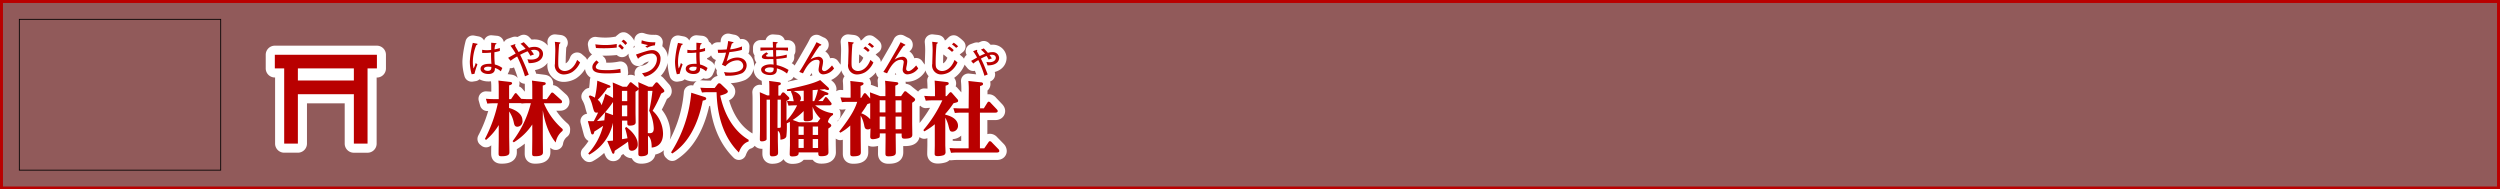
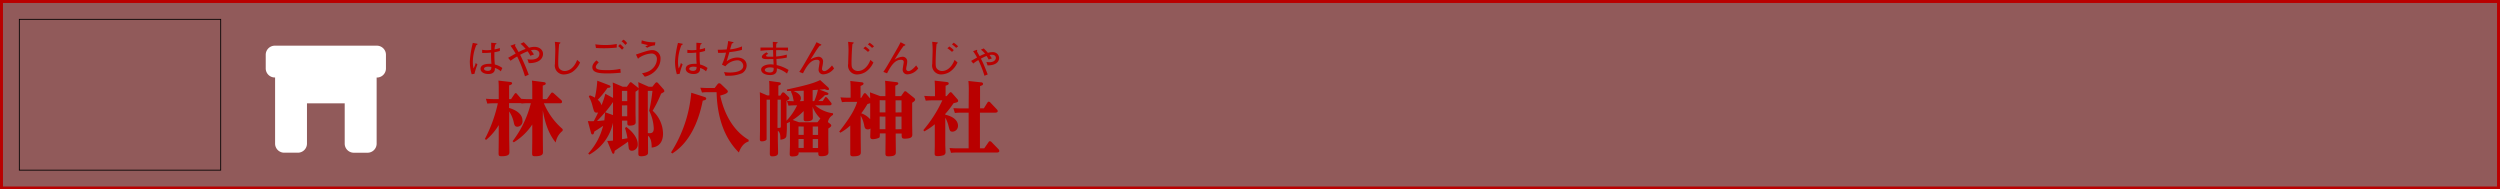
<svg xmlns="http://www.w3.org/2000/svg" viewBox="0 0 840.72 63.72">
  <rect x="0" y="0" width="840.72" height="63.72" fill="#808080" stroke="none" />
  <title>rc4016519941609-00007_thmliアセット 1</title>
  <g id="2ecb025b-c321-4ef2-81ee-c00e990c2480" data-name="レイヤー 2">
    <g id="30330d2c-ab03-421e-903a-2c91dc6485ac" data-name="レイヤー 1">
      <path d="M.5.5V63.22H840.22V.5Z" style="fill:none;stroke:#b90000" />
      <path d="M.5.5V63.22H840.22V.5Z" style="fill:#b90000;opacity:0.3" />
-       <path d="M189.2,44a6.18,6.18,0,0,0-2.32,3.93c-2.88-3.5-3.85-8-4.34-10.85v8.59c0,.86.05,4.66.05,5.44,0,.59,0,1.43-2.64,1.43-1,0-1-.32-1-1.13,0-.24.05-3.82.05-4.55v-5a19.85,19.85,0,0,1-6.22,6l-.4-.38a34.77,34.77,0,0,0,6.14-12.77h-1.05a16,16,0,0,0-2.1.11l0-.13a1.09,1.09,0,0,1-.3,0h-3.88v1.62c.35.08,4.5,1.21,4.5,4.17A1.81,1.81,0,0,1,174,42.62c-.92,0-1.05-.7-1.21-1.4a10.58,10.58,0,0,0-1.56-3.74v8.19c0,.86.08,4.66.08,5.44,0,.59,0,1.43-2.64,1.43-1,0-1-.32-1-1.13s.05-3.91.05-4.55V42.05a19.38,19.38,0,0,1-4.26,5l-.4-.32a47.12,47.12,0,0,0,4.36-12H166a20.3,20.3,0,0,0-2.13.11l-.46-1.62c.83.05,1.64.11,2.72.11h1.59v-3c0-1.7,0-2-.11-3.23l3.77.43c.43.05.83.11.83.48,0,.16,0,.43-1,.7v4.63h.65l1.1-1.62c.16-.24.27-.4.48-.4s.27.11.48.35l1.35,1.56c.7.05,1.4.11,2.4.11H179v-3c0-1.67,0-2.13-.11-3.23l3.8.49c.43.05.83.11.83.48s-.27.49-1,.7v4.55h1.37l1.35-1.89c.19-.27.32-.32.48-.32a1,1,0,0,1,.54.3l2.45,2.21a.84.84,0,0,1,.3.59c0,.51-.48.51-.67.51H182.9a23.41,23.41,0,0,0,6.33,8.7ZM168.93,22.86a7.13,7.13,0,0,0-2.52-1.17c-.11-1-.15-2.17-.15-3,0-.55,0-.9,0-1.12a14.39,14.39,0,0,0,1.83-.43v-1a8.73,8.73,0,0,1-1.78.46,7.24,7.24,0,0,1,.26-1.63c.08,0,.38-.17.38-.32s0-.12-.13-.13l-1.64-.16c0,.34,0,2,0,2.42a13.77,13.77,0,0,1-1.44.11,10.39,10.39,0,0,1-1.6-.15v1.06a9,9,0,0,0,1,0,18,18,0,0,0,2-.12,35.29,35.29,0,0,0,.12,3.78,3.2,3.2,0,0,0-.48,0c-.7,0-3.18,0-3.18,1.71,0,1,1.1,1.72,2.65,1.72s2.17-.79,2.17-1.66a2.66,2.66,0,0,0,0-.38,5,5,0,0,1,2,1.14Zm-3.7-.38c0,.51.07,1.35-1.22,1.35-.59,0-1.24-.24-1.24-.74,0-.3.43-.67,1.41-.67.16,0,1,.07,1,.07ZM159,14.42a32.54,32.54,0,0,0-1,6.18,15.21,15.21,0,0,0,.62,4.37l.94-.15a21.81,21.81,0,0,1,1-3.15l-.59-.48a7,7,0,0,1-.73,1.84,10,10,0,0,1-.23-2.21,15.33,15.33,0,0,1,1.14-5.61s.44-.19.44-.36a.13.13,0,0,0-.12-.15Zm18.81,10.7a68.22,68.22,0,0,0-2.89-6.69,22.46,22.46,0,0,1,2.5-1.18,8.26,8.26,0,0,1,.92,1.51l1.22-.44c-.19-.3-.38-.61-1-1.44a4.86,4.86,0,0,1,1.1-.13c1.16,0,1.74.61,1.74,1.28,0,1.71-1.64,2-2.85,2a6.07,6.07,0,0,1-1.17-.11l.43,1.32c3.93,0,4.8-1.9,4.8-3.12,0-1.41-1.28-2.36-2.84-2.36a6,6,0,0,0-1.86.3c-.17-.2-.9-1-1.78-1.88l-1.09.54a11.87,11.87,0,0,1,1.72,1.72,19.41,19.41,0,0,0-2.37,1.06l-1.2-2.09s.13-.46.13-.48,0-.15-.19-.08l-1.47.52A27.33,27.33,0,0,1,173.41,18c-.36.2-2.13,1.24-2.54,1.44l.83,1A16.2,16.2,0,0,1,173.92,19a40.46,40.46,0,0,1,2.62,6.66Zm8.78-11.06a27.75,27.75,0,0,1,.15,3c0,.63-.12,3.7-.12,4.4a3,3,0,0,0,3.11,3.58,5.91,5.91,0,0,0,2.65-.78A7.41,7.41,0,0,0,195.08,21l-1-.86c-1,2.71-2.75,3.74-4.21,3.74a2.33,2.33,0,0,1-1.72-.78c-.35-.44-.42-.82-.42-2.15s.13-4.84.32-6.18c.08,0,.4-.22.4-.36s0-.13-.39-.19Zm11.23,37.55a21.61,21.61,0,0,0,5-9.29c-1,.67-1.7,1.19-2.94,1.89-.13.57-.22,1-.62,1s-.43-.3-.57-.75l-1-3.72c.65,0,1.27.05,2,0,1-1.91,1.08-2.13,1.45-2.91a1.85,1.85,0,0,1-.43.05c-.86,0-.94-.24-1.54-2.56A11.32,11.32,0,0,0,198,32.46l.35-.4a8.49,8.49,0,0,1,1.7.78,34.47,34.47,0,0,0,.81-5.71l3.74,1.43c.65.24.7.38.7.54,0,.32-.24.4-1,.46a32,32,0,0,1-3.29,4,3.4,3.4,0,0,1,1.27,1.83,28.47,28.47,0,0,0,1.29-3.85l2.59,1.4V31.47c0-1.62,0-2.45-.11-3.74l3.34,1.43h1.43l.92-1.27a.48.48,0,0,1,.35-.24c.13,0,.22.05.4.19l1.8,1.43c.32.27.38.32.46.48,0-.73-.05-1.45-.11-2.13l3.5,1.54h1.24l.89-1.1c.24-.3.38-.38.54-.38s.35.08.57.35l1.64,1.86a1.13,1.13,0,0,1,.38.73c0,.27,0,.3-1.08.86a40.78,40.78,0,0,1-2.85,5.76,10.61,10.61,0,0,1,3.5,7.68c0,2.64-1.19,4.47-3.82,4.71,0-1.72-.24-3.18-1.24-4v1.13c0,.75.05,4.55,0,4.79-.13,1-2.1,1-2.24,1-.86,0-1-.27-1-.92s.05-4.09.05-4.77V30c-.16.38-.86.75-1,.83V38c0,.46.05,2.56.05,3s0,1.24-2,1.24c-.81,0-.81-.32-.81-1.18v-.51h-1.78v6.25l1.83-.3a22.09,22.09,0,0,0-.83-3.45l.43-.35c.7.49,3.85,2.94,3.85,5.79a2.05,2.05,0,0,1-1.94,2.21,1,1,0,0,1-1.05-.73c-.08-.38-.24-2-.27-2.34-.73.57-1.1.81-4.47,3.07-.11.67-.13,1-.48,1-.16,0-.27,0-.54-.67l-1.51-3.64a18.75,18.75,0,0,0,1.94-.11v-6A15.94,15.94,0,0,1,198.17,52Zm3-10.91c.43,0,.62-.05,2.4-.22.08-.57.16-1.35.27-2.72C202.21,39.2,201.64,39.82,200.75,40.71Zm5.33-2V34.3a34.94,34.94,0,0,1-2.64,3.45Zm3-8.13V34h1.78V30.55Zm0,4.87v3.66h1.78V35.43Zm8.7,9.32c1.24.11,2,0,2-1.62a14.71,14.71,0,0,0-1.54-5.9,57.59,57.59,0,0,0,1.1-6.68h-1.56Zm-8.06-28.67a5.87,5.87,0,0,0-1.29-1.25l-.63.66a13.47,13.47,0,0,1,1.31,1.22Zm-2.38-1.31a19.44,19.44,0,0,1-3.88.36,23.07,23.07,0,0,1-3.34-.24l.23,1.25c.47,0,.94.07,2.26.07a39,39,0,0,0,4.72-.22Zm1.2,8.38a21.2,21.2,0,0,1-4.82.42c-2.25,0-3.43-.24-3.43-1.08,0-.59.83-1.37,1-1.51l-.79-.69c-.92.85-1.37,1.48-1.37,2.29,0,1.79,2,2.1,5.11,2.1,1.41,0,2.11-.05,4.43-.23Zm2.29-8.64a4,4,0,0,0-1.22-1.18l-.67.54a6.83,6.83,0,0,1,1.28,1.24Zm9.49-.31a3.72,3.72,0,0,1-.57,0,11.14,11.14,0,0,1-4-.66l-.15,1.06a22.21,22.21,0,0,0,2.26.55l-.93.47.66.42a6.1,6.1,0,0,1,2.58-.79ZM216.83,25.8c3.15-.73,5.29-3.38,5.29-5.95a2.76,2.76,0,0,0-2.76-3c-1.12,0-2.33.42-5.49,1.49l.48,1c.11.24.16.38.26.38s.13-.09.19-.22a2.19,2.19,0,0,0,.23-.15A8.5,8.5,0,0,1,219,18a1.76,1.76,0,0,1,1.9,1.94c0,1.61-1.28,4.2-5,4.68Zm19.83,6.72c.46.13.83.27.83.65s-.43.54-1.16.67c-.62,2.94-2.64,13-10.26,17.78l-.4-.38a44.08,44.08,0,0,0,6.79-20.06Zm4.58-4.12c.27-.32.4-.4.62-.4a1,1,0,0,1,.67.35L244.25,30c.48.46.51.62.51.78,0,.62-1.32,1-2.56,1.37.54,2.34,2.45,10.67,9.56,14.87v.54c-.73.27-2.24.81-3.29,3.72-2.13-2.15-7.19-7.76-7.49-20.28h-2.91a17,17,0,0,0-2,.11l-.57-1.62c.83.05,1.67.11,2.72.11h2.1Zm-3.3-5.54a7.13,7.13,0,0,0-2.52-1.17c-.11-1-.15-2.17-.15-3,0-.55,0-.9,0-1.12a14.39,14.39,0,0,0,1.83-.43v-1a8.73,8.73,0,0,1-1.78.46,7.24,7.24,0,0,1,.26-1.63c.08,0,.38-.17.38-.32s0-.12-.13-.13l-1.64-.16c0,.34,0,2,0,2.42a13.77,13.77,0,0,1-1.44.11,10.39,10.39,0,0,1-1.6-.15v1.06a9,9,0,0,0,1,0,18,18,0,0,0,2-.12,35.29,35.29,0,0,0,.12,3.78,3.2,3.2,0,0,0-.48,0c-.7,0-3.18,0-3.18,1.71,0,1,1.1,1.72,2.65,1.72s2.17-.79,2.17-1.66a2.66,2.66,0,0,0,0-.38,5,5,0,0,1,2,1.14Zm-3.7-.38c0,.51.07,1.35-1.22,1.35-.59,0-1.24-.24-1.24-.74,0-.3.43-.67,1.41-.67.16,0,1,.07,1,.07ZM228,14.42a32.54,32.54,0,0,0-1,6.18,15.21,15.21,0,0,0,.62,4.37l.94-.15a21.81,21.81,0,0,1,1-3.15l-.59-.48a7,7,0,0,1-.73,1.84,10,10,0,0,1-.23-2.21,15.33,15.33,0,0,1,1.14-5.61s.44-.19.44-.36a.13.13,0,0,0-.12-.15Zm16.87-.63a22.12,22.12,0,0,1-.5,2.85.29.29,0,0,0-.15,0c-.07,0-1.52.08-1.76.08-.05,0-.44,0-1.09,0l.12,1.06a22.11,22.11,0,0,0,2.66-.09,19.4,19.4,0,0,1-1.37,4.05l1.16.55a5.43,5.43,0,0,1,3.9-2,1.93,1.93,0,0,1,2.11,1.83c0,2.18-3.71,2.27-4.52,2.27a11,11,0,0,1-1.94-.17l.46,1.25a9.59,9.59,0,0,0,1,0,11.39,11.39,0,0,0,4.6-.85A3.12,3.12,0,0,0,251.09,22c0-1.8-1.56-2.65-3.07-2.65a5.9,5.9,0,0,0-3.65,1.28c.05-.19.93-3.1.93-3.11a23.29,23.29,0,0,0,4.19-.74l.05-1.17a15,15,0,0,1-4,1c0-.12.42-1.52.59-2,.12,0,.52-.15.52-.32s0-.13-.28-.17Zm22.42,21.64a18,18,0,0,0-2.13.11l-.51-1.59c.48,0,1.32.08,2.29.08-.08-.24-.32-1.54-.4-1.8a8.69,8.69,0,0,0-.59-1.46l.22-.16h-1.48l-.08-.51c5.17-1.13,8.73-1.94,11.2-3.18l2.64,2.42a1,1,0,0,1,.35.59c0,.22-.19.35-.43.35a2.41,2.41,0,0,1-1-.3c-.94.11-1.16.11-1.75.16l2.4.92c.4.16.57.27.57.46,0,.43-.46.43-1.16.46a24.84,24.84,0,0,1-2.26,2h1.51l.65-1c.16-.27.27-.35.4-.35s.35.19.48.3l1.1,1.37c.27.32.35.46.35.62,0,.51-.59.51-.86.51h-4.66a11.37,11.37,0,0,0,6,2.67l0,.54a3.36,3.36,0,0,0-1.72,2.42l.75.59a.8.8,0,0,1,.38.59c0,.38-.78.83-1,1v4.5c0,.54.05,3.31.05,3.47,0,.89-.67,1.32-2.42,1.32-1,0-1-.35-1-1.29h-6.6c0,.67,0,1.37-2.18,1.37-.78,0-.83-.43-.83-.81s.08-2.72.08-2.94V43.21c0-.35,0-1.91-.05-2.24-.32.19-.57.3-1,.51a30.39,30.39,0,0,1-.16,4.36c-.27,1-1.64,1.1-2,1.13,0-1.86-.16-2.45-.86-3v3.12c0,.67.08,3.53.08,4.12s0,1.37-2,1.37c-.48,0-.78-.22-.78-.89s.05-3.1.05-3.61V33.51h-1.13V46.79c0,.4-.73.75-1.62.75-.59,0-.65-.35-.65-.75s.05-2.56.05-3V34c0-1,0-1.8-.08-3l2.5,1.08h.73V30.28c0-1.64,0-2.13-.08-3.07l3.18.43c.35.05.75.11.75.49s-.19.38-.83.65v3.37h.67l.48-.78a.55.55,0,0,1,.46-.3.73.73,0,0,1,.48.19L265,32.41c.32.27.43.43.43.7s-.11.32-.94.83V40.6a19.78,19.78,0,0,0,3.56-5.17ZM261.46,43H262c.51,0,.59-.13.59-.59V33.51h-1.1Zm11.82-6.68c0,.46.08,2.67.08,3.18s0,1.29-2.24,1.29c-.43,0-.78-.11-.86-.51,0-.19,0-1.94,0-2.94a19.31,19.31,0,0,1-3.69,3l2.15.78h6.19l.86-1.13.11-.13a11.31,11.31,0,0,1-2.64-4Zm-3-2.34V30.5l-3.45.11c.75.27,2.5,1.1,2.5,2.42a1.38,1.38,0,0,1-.38,1Zm-1.75,8.54v2.83h1.75V42.56Zm0,4.23v3h1.75v-3ZM273.82,34a19.33,19.33,0,0,0,1.24-3.82c-.19,0-1.75.13-1.78.13V34Zm1.29,8.54h-1.8v2.83h1.8Zm0,4.23h-1.8v3h1.8ZM259.89,14.07c0,.51,0,.66.07,1.91h-4.23v1.1a38.11,38.11,0,0,1,4.25-.24c0,.48.05,1.87.07,2.22-.2,0-.69,0-1.1,0-.92,0-1.31,0-1.31-.35s.39-.4.73-.58l-.62-.54c-.57.34-1.55.93-1.55,1.52s.75.7,1,.74c.61.07,2.64,0,2.87,0,0,.27.07,1.59.09,1.88a5.87,5.87,0,0,0-1.06-.09c-1.45,0-3.14.61-3.14,1.74s1.28,1.86,3.07,1.86c.74,0,2.21-.19,2.21-1.75a3.85,3.85,0,0,0,0-.5,9.63,9.63,0,0,1,3.42,1.74l.52-1.21a12.46,12.46,0,0,0-4-1.63c0-.3-.08-1.75-.09-2.07a20.08,20.08,0,0,0,3.5-.46v-1A17.87,17.87,0,0,1,261,19c0-.89,0-1.84,0-2.14a28.24,28.24,0,0,1,4,.2V16h-4c0-.26.05-1.14.07-1.33.05,0,.44-.17.44-.34s0-.13-.17-.15Zm.27,8.75c.11,1.09-.3,1.55-1.32,1.55-.63,0-1.64-.26-1.64-.82s.81-.89,1.79-.89a4.32,4.32,0,0,1,1.17.16Zm14.42-8.63c-.39.79-.67,1.35-1.71,3.14l-2,3.47c-.81,1.39-1.27,2.19-2.09,3.38l1.25.48c1.7-3.42,3.11-4.56,4.67-4.56.17,0,.93,0,.93.75,0,.36-.35,2.13-.35,2.53A1.54,1.54,0,0,0,277,25a4.79,4.79,0,0,0,3.49-2l-.7-1c-.55.71-1.79,1.91-2.54,1.91a.74.74,0,0,1-.82-.73,6.05,6.05,0,0,1,.16-1,8.73,8.73,0,0,0,.2-1.49,1.53,1.53,0,0,0-1.75-1.59,5.53,5.53,0,0,0-2.49.94L274,17.75a27.39,27.39,0,0,1,1.64-2.36c.12,0,.55-.12.55-.31s0-.11-.13-.16Zm15.74,17.57c.22-.3.3-.43.51-.43s.32.08.51.3l1.29,1.51c0-1-.05-1.32-.08-2.1L296,32.33h1.75V30.39a30.49,30.49,0,0,0-.11-3.23l3.77.46c.48.05.67.16.67.46s-.27.46-1,.75v3.5h1.94l.89-1.27c.22-.3.32-.38.51-.38A.86.86,0,0,1,305,31l2.29,1.83a1,1,0,0,1,.46.7c0,.46-.94,1-1,1v7c0,.19.05,3,.05,3.64s0,1.46-2.59,1.46c-1,0-1-.38-1-1.72h-2V46c0,.3.05,4.28.05,5.06s0,1.51-2.5,1.51c-.92,0-1-.35-1-1,0-.81.05-4.31.05-5v-1.7h-1.94c0,1.16,0,1.29-.3,1.48a5.55,5.55,0,0,1-2,.46c-.81,0-.92-.43-.92-.86s.08-2.37.08-2.75a1.25,1.25,0,0,1-.89.32c-1,0-1.1-.75-1.24-1.48a11.34,11.34,0,0,0-1.16-3.18V46c0,.65.05,4.34.05,5.06s0,1.51-2.56,1.51c-.94,0-1-.35-1-1,0-.81,0-4.34,0-5V42.21a16.24,16.24,0,0,1-3.34,2.42l-.38-.38c4.69-5.92,5.55-8.46,6.06-10h-3a16.27,16.27,0,0,0-2.13.11l-.51-1.62c.75.05,1.62.11,2.72.11h.7v-2.5c0-.83,0-1.86-.11-3.12l3.8.43c.38.05.65.13.65.46s-.32.51-1,.78v4h.24Zm2.32,2.94-.94.3a27.56,27.56,0,0,1-2.07,3.1,7,7,0,0,1,3,2Zm3.18-1v4.09h1.94V33.73Zm0,5.49v4.25h1.94V39.22Zm7.35-1.4V33.73h-2v4.09Zm0,5.66V39.22h-2v4.25ZM292.46,16.87A7.13,7.13,0,0,0,291,15.65l-.66.58a12.51,12.51,0,0,1,1.56,1.24Zm1.47-1.28a9.29,9.29,0,0,0-1.49-1.22l-.59.57a9.61,9.61,0,0,1,1.41,1.17Zm-8.73-1.53a27.75,27.75,0,0,1,.15,3c0,.63-.12,3.7-.12,4.4a3,3,0,0,0,3.11,3.58,5.91,5.91,0,0,0,2.65-.78A7.41,7.41,0,0,0,293.71,21l-1-.86c-1,2.71-2.75,3.74-4.21,3.74a2.33,2.33,0,0,1-1.72-.78c-.35-.44-.42-.82-.42-2.15s.13-4.84.32-6.18c.08,0,.4-.22.4-.36s0-.13-.39-.19Zm17.66.13c-.39.79-.67,1.35-1.71,3.14l-2,3.47c-.81,1.39-1.27,2.19-2.09,3.38l1.25.48c1.7-3.42,3.11-4.56,4.67-4.56.17,0,.93,0,.93.75,0,.36-.35,2.13-.35,2.53A1.54,1.54,0,0,0,305.3,25a4.79,4.79,0,0,0,3.49-2l-.7-1c-.55.71-1.79,1.91-2.54,1.91a.74.74,0,0,1-.82-.73,6.05,6.05,0,0,1,.16-1,8.73,8.73,0,0,0,.2-1.49,1.53,1.53,0,0,0-1.75-1.59,5.53,5.53,0,0,0-2.49.94l1.41-2.25a27.39,27.39,0,0,1,1.64-2.36c.12,0,.55-.12.55-.31s0-.11-.13-.16Zm16.39,17.08c.22-.21.3-.27.43-.27s.3.08.46.27l1.75,2a.94.94,0,0,1,.32.62c0,.48-.4.54-1.56.83a28.11,28.11,0,0,1-2.77,3.58v.27c3.69.83,4.28,2.72,4.28,3.64a1.94,1.94,0,0,1-1.8,2.07c-.89,0-1-.35-1.37-1.86a10.87,10.87,0,0,0-1.1-2.85v9.16c0,.38.08,2,.08,2.34a1.06,1.06,0,0,1-.86,1.19,6.75,6.75,0,0,1-1.67.24c-.94,0-1.13-.24-1.13-.83,0-.43.05-2.34.05-2.75V41.78a20.61,20.61,0,0,1-3.53,2.4l-.32-.43a43.16,43.16,0,0,0,6.38-10h-3.39a18.77,18.77,0,0,0-2.18.11l-.51-1.62c.83.05,1.64.11,2.72.11h.89V30.5c0-1.21-.05-2.5-.11-3.39l4,.46c.38.05.73.13.73.48s-.13.46-1.05.78v3.5h.35Zm6.54-.78a28.25,28.25,0,0,0-.13-3.26l4.25.46c.35,0,.67.16.67.51s-.13.46-1,.75v7.49h1.27L332,34.59c.24-.38.38-.4.51-.4a.81.81,0,0,1,.59.35l2.07,2.18c.32.35.35.51.35.62,0,.43-.43.54-.81.54h-5.17v12H331l1.43-2.07c.11-.16.22-.32.46-.32a.82.82,0,0,1,.59.32l2.26,2.32a1,1,0,0,1,.32.65c0,.22-.13.51-.81.51H322a18.6,18.6,0,0,0-2.18.11l-.51-1.62c.78.05,1.62.11,2.69.11h3.74v-12h-2.45a17.62,17.62,0,0,0-2.18.11l-.51-1.62c.75,0,1.62.08,2.69.08h2.45Zm-5.05-13.63a7.13,7.13,0,0,0-1.49-1.22l-.66.58a12.51,12.51,0,0,1,1.56,1.24Zm1.47-1.28a9.29,9.29,0,0,0-1.49-1.22l-.59.57a9.61,9.61,0,0,1,1.41,1.17Zm-8.73-1.53a27.75,27.75,0,0,1,.15,3c0,.63-.12,3.7-.12,4.4a3,3,0,0,0,3.11,3.58,5.91,5.91,0,0,0,2.65-.78A7.41,7.41,0,0,0,322,21l-1-.86c-1,2.71-2.75,3.74-4.21,3.74a2.33,2.33,0,0,1-1.72-.78c-.35-.44-.42-.82-.42-2.15s.13-4.84.32-6.18c.08,0,.4-.22.4-.36s0-.13-.39-.19Zm16.39,2.65a10,10,0,0,1,1.39,1.35c-.5.2-.93.38-1.82.82-.3-.52-.61-1-.9-1.59a2.77,2.77,0,0,0,.09-.43c0-.07-.09-.11-.22-.07l-1.17.43a19,19,0,0,1,1.33,2.13l-2,1.14.73.89A13.5,13.5,0,0,1,329,20.2a34.11,34.11,0,0,1,2.06,5.28l1.09-.44c-.19-.54-.59-1.51-.89-2.26a28.81,28.81,0,0,0-1.4-3.06,15.7,15.7,0,0,1,1.91-.9,9.51,9.51,0,0,1,.7,1.21l1.08-.39a13.74,13.74,0,0,0-.78-1.14,3.49,3.49,0,0,1,.77-.09c1.17,0,1.36.71,1.36,1.06s-.3,1.45-2.19,1.45a6.24,6.24,0,0,1-1-.09l.39,1.16c3.67,0,3.9-2,3.9-2.54a2.09,2.09,0,0,0-2.31-1.91,5.13,5.13,0,0,0-1.47.23c-.32-.39-.79-.9-1.39-1.49Z" style="fill:none;stroke:#fff;stroke-linejoin:round;stroke-width:5px" />
      <path d="M189.2,44a6.18,6.18,0,0,0-2.32,3.93c-2.88-3.5-3.85-8-4.34-10.85v8.59c0,.86.05,4.66.05,5.44,0,.59,0,1.43-2.64,1.43-1,0-1-.32-1-1.13,0-.24.05-3.82.05-4.55v-5a19.85,19.85,0,0,1-6.22,6l-.4-.38a34.77,34.77,0,0,0,6.14-12.77h-1.05a16,16,0,0,0-2.1.11l0-.13a1.09,1.09,0,0,1-.3,0h-3.88v1.62c.35.08,4.5,1.21,4.5,4.17A1.81,1.81,0,0,1,174,42.62c-.92,0-1.05-.7-1.21-1.4a10.58,10.58,0,0,0-1.56-3.74v8.19c0,.86.08,4.66.08,5.44,0,.59,0,1.43-2.64,1.43-1,0-1-.32-1-1.13s.05-3.91.05-4.55V42.05a19.38,19.38,0,0,1-4.26,5l-.4-.32a47.12,47.12,0,0,0,4.36-12H166a20.3,20.3,0,0,0-2.13.11l-.46-1.62c.83.05,1.64.11,2.72.11h1.59v-3c0-1.7,0-2-.11-3.23l3.77.43c.43.05.83.11.83.48,0,.16,0,.43-1,.7v4.63h.65l1.1-1.62c.16-.24.27-.4.48-.4s.27.11.48.35l1.35,1.56c.7.05,1.4.11,2.4.11H179v-3c0-1.67,0-2.13-.11-3.23l3.8.49c.43.05.83.11.83.48s-.27.49-1,.7v4.55h1.37l1.35-1.89c.19-.27.32-.32.48-.32a1,1,0,0,1,.54.3l2.45,2.21a.84.84,0,0,1,.3.59c0,.51-.48.51-.67.51H182.9a23.41,23.41,0,0,0,6.33,8.7ZM168.93,22.86a7.13,7.13,0,0,0-2.52-1.17c-.11-1-.15-2.17-.15-3,0-.55,0-.9,0-1.12a14.39,14.39,0,0,0,1.83-.43v-1a8.73,8.73,0,0,1-1.78.46,7.24,7.24,0,0,1,.26-1.63c.08,0,.38-.17.38-.32s0-.12-.13-.13l-1.64-.16c0,.34,0,2,0,2.42a13.77,13.77,0,0,1-1.44.11,10.39,10.39,0,0,1-1.6-.15v1.06a9,9,0,0,0,1,0,18,18,0,0,0,2-.12,35.29,35.29,0,0,0,.12,3.78,3.2,3.2,0,0,0-.48,0c-.7,0-3.18,0-3.18,1.71,0,1,1.1,1.72,2.65,1.72s2.17-.79,2.17-1.66a2.66,2.66,0,0,0,0-.38,5,5,0,0,1,2,1.14Zm-3.7-.38c0,.51.07,1.35-1.22,1.35-.59,0-1.24-.24-1.24-.74,0-.3.43-.67,1.41-.67.16,0,1,.07,1,.07ZM159,14.42a32.54,32.54,0,0,0-1,6.18,15.21,15.21,0,0,0,.62,4.37l.94-.15a21.81,21.81,0,0,1,1-3.15l-.59-.48a7,7,0,0,1-.73,1.84,10,10,0,0,1-.23-2.21,15.33,15.33,0,0,1,1.14-5.61s.44-.19.44-.36a.13.13,0,0,0-.12-.15Zm18.81,10.7a68.22,68.22,0,0,0-2.89-6.69,22.46,22.46,0,0,1,2.5-1.18,8.26,8.26,0,0,1,.92,1.51l1.22-.44c-.19-.3-.38-.61-1-1.44a4.86,4.86,0,0,1,1.1-.13c1.16,0,1.74.61,1.74,1.28,0,1.71-1.64,2-2.85,2a6.07,6.07,0,0,1-1.17-.11l.43,1.32c3.93,0,4.8-1.9,4.8-3.12,0-1.41-1.28-2.36-2.84-2.36a6,6,0,0,0-1.86.3c-.17-.2-.9-1-1.78-1.88l-1.09.54a11.87,11.87,0,0,1,1.72,1.72,19.41,19.41,0,0,0-2.37,1.06l-1.2-2.09s.13-.46.13-.48,0-.15-.19-.08l-1.47.52A27.33,27.33,0,0,1,173.41,18c-.36.2-2.13,1.24-2.54,1.44l.83,1A16.2,16.2,0,0,1,173.92,19a40.46,40.46,0,0,1,2.62,6.66Zm8.78-11.06a27.75,27.75,0,0,1,.15,3c0,.63-.12,3.7-.12,4.4a3,3,0,0,0,3.11,3.58,5.91,5.91,0,0,0,2.65-.78A7.41,7.41,0,0,0,195.08,21l-1-.86c-1,2.71-2.75,3.74-4.21,3.74a2.33,2.33,0,0,1-1.72-.78c-.35-.44-.42-.82-.42-2.15s.13-4.84.32-6.18c.08,0,.4-.22.4-.36s0-.13-.39-.19Zm11.23,37.55a21.61,21.61,0,0,0,5-9.29c-1,.67-1.7,1.19-2.94,1.89-.13.57-.22,1-.62,1s-.43-.3-.57-.75l-1-3.72c.65,0,1.27.05,2,0,1-1.91,1.08-2.13,1.45-2.91a1.85,1.85,0,0,1-.43.05c-.86,0-.94-.24-1.54-2.56A11.32,11.32,0,0,0,198,32.46l.35-.4a8.49,8.49,0,0,1,1.7.78,34.47,34.47,0,0,0,.81-5.71l3.74,1.43c.65.24.7.38.7.54,0,.32-.24.4-1,.46a32,32,0,0,1-3.29,4,3.4,3.4,0,0,1,1.27,1.83,28.47,28.47,0,0,0,1.29-3.85l2.59,1.4V31.47c0-1.62,0-2.45-.11-3.74l3.34,1.43h1.43l.92-1.27a.48.48,0,0,1,.35-.24c.13,0,.22.05.4.19l1.8,1.43c.32.27.38.32.46.48,0-.73-.05-1.45-.11-2.13l3.5,1.54h1.24l.89-1.1c.24-.3.38-.38.54-.38s.35.08.57.35l1.64,1.86a1.13,1.13,0,0,1,.38.73c0,.27,0,.3-1.08.86a40.78,40.78,0,0,1-2.85,5.76,10.61,10.61,0,0,1,3.5,7.68c0,2.64-1.19,4.47-3.82,4.71,0-1.72-.24-3.18-1.24-4v1.13c0,.75.05,4.55,0,4.79-.13,1-2.1,1-2.24,1-.86,0-1-.27-1-.92s.05-4.09.05-4.77V30c-.16.38-.86.75-1,.83V38c0,.46.05,2.56.05,3s0,1.24-2,1.24c-.81,0-.81-.32-.81-1.18v-.51h-1.78v6.25l1.83-.3a22.09,22.09,0,0,0-.83-3.45l.43-.35c.7.49,3.85,2.94,3.85,5.79a2.05,2.05,0,0,1-1.94,2.21,1,1,0,0,1-1.05-.73c-.08-.38-.24-2-.27-2.34-.73.57-1.1.81-4.47,3.07-.11.67-.13,1-.48,1-.16,0-.27,0-.54-.67l-1.51-3.64a18.75,18.75,0,0,0,1.94-.11v-6A15.94,15.94,0,0,1,198.17,52Zm3-10.91c.43,0,.62-.05,2.4-.22.08-.57.16-1.35.27-2.72C202.21,39.2,201.64,39.82,200.75,40.71Zm5.33-2V34.3a34.94,34.94,0,0,1-2.64,3.45Zm3-8.13V34h1.78V30.55Zm0,4.87v3.66h1.78V35.43Zm8.7,9.32c1.24.11,2,0,2-1.62a14.71,14.71,0,0,0-1.54-5.9,57.59,57.59,0,0,0,1.1-6.68h-1.56Zm-8.06-28.67a5.87,5.87,0,0,0-1.29-1.25l-.63.66a13.47,13.47,0,0,1,1.31,1.22Zm-2.38-1.31a19.44,19.44,0,0,1-3.88.36,23.07,23.07,0,0,1-3.34-.24l.23,1.25c.47,0,.94.07,2.26.07a39,39,0,0,0,4.72-.22Zm1.2,8.38a21.2,21.2,0,0,1-4.82.42c-2.25,0-3.43-.24-3.43-1.08,0-.59.83-1.37,1-1.51l-.79-.69c-.92.85-1.37,1.48-1.37,2.29,0,1.79,2,2.1,5.11,2.1,1.41,0,2.11-.05,4.43-.23Zm2.29-8.64a4,4,0,0,0-1.22-1.18l-.67.54a6.83,6.83,0,0,1,1.28,1.24Zm9.49-.31a3.72,3.72,0,0,1-.57,0,11.14,11.14,0,0,1-4-.66l-.15,1.06a22.21,22.21,0,0,0,2.26.55l-.93.47.66.42a6.1,6.1,0,0,1,2.58-.79ZM216.83,25.8c3.15-.73,5.29-3.38,5.29-5.95a2.76,2.76,0,0,0-2.76-3c-1.12,0-2.33.42-5.49,1.49l.48,1c.11.24.16.38.26.38s.13-.09.19-.22a2.19,2.19,0,0,0,.23-.15A8.5,8.5,0,0,1,219,18a1.76,1.76,0,0,1,1.9,1.94c0,1.61-1.28,4.2-5,4.68Zm19.83,6.72c.46.13.83.27.83.65s-.43.54-1.16.67c-.62,2.94-2.64,13-10.26,17.78l-.4-.38a44.08,44.08,0,0,0,6.79-20.06Zm4.58-4.12c.27-.32.4-.4.62-.4a1,1,0,0,1,.67.35L244.25,30c.48.46.51.62.51.78,0,.62-1.32,1-2.56,1.37.54,2.34,2.45,10.67,9.56,14.87v.54c-.73.27-2.24.81-3.29,3.72-2.13-2.15-7.19-7.76-7.49-20.28h-2.91a17,17,0,0,0-2,.11l-.57-1.62c.83.05,1.67.11,2.72.11h2.1Zm-3.3-5.54a7.13,7.13,0,0,0-2.52-1.17c-.11-1-.15-2.17-.15-3,0-.55,0-.9,0-1.12a14.39,14.39,0,0,0,1.83-.43v-1a8.73,8.73,0,0,1-1.78.46,7.24,7.24,0,0,1,.26-1.63c.08,0,.38-.17.38-.32s0-.12-.13-.13l-1.64-.16c0,.34,0,2,0,2.42a13.77,13.77,0,0,1-1.44.11,10.39,10.39,0,0,1-1.6-.15v1.06a9,9,0,0,0,1,0,18,18,0,0,0,2-.12,35.29,35.29,0,0,0,.12,3.78,3.2,3.2,0,0,0-.48,0c-.7,0-3.18,0-3.18,1.71,0,1,1.1,1.72,2.65,1.72s2.17-.79,2.17-1.66a2.66,2.66,0,0,0,0-.38,5,5,0,0,1,2,1.14Zm-3.7-.38c0,.51.07,1.35-1.22,1.35-.59,0-1.24-.24-1.24-.74,0-.3.43-.67,1.41-.67.16,0,1,.07,1,.07ZM228,14.42a32.54,32.54,0,0,0-1,6.18,15.21,15.21,0,0,0,.62,4.37l.94-.15a21.81,21.81,0,0,1,1-3.15l-.59-.48a7,7,0,0,1-.73,1.84,10,10,0,0,1-.23-2.21,15.33,15.33,0,0,1,1.14-5.61s.44-.19.44-.36a.13.13,0,0,0-.12-.15Zm16.87-.63a22.12,22.12,0,0,1-.5,2.85.29.29,0,0,0-.15,0c-.07,0-1.52.08-1.76.08-.05,0-.44,0-1.09,0l.12,1.06a22.11,22.11,0,0,0,2.66-.09,19.4,19.4,0,0,1-1.37,4.05l1.16.55a5.43,5.43,0,0,1,3.9-2,1.93,1.93,0,0,1,2.11,1.83c0,2.18-3.71,2.27-4.52,2.27a11,11,0,0,1-1.94-.17l.46,1.25a9.59,9.59,0,0,0,1,0,11.39,11.39,0,0,0,4.6-.85A3.12,3.12,0,0,0,251.09,22c0-1.8-1.56-2.65-3.07-2.65a5.9,5.9,0,0,0-3.65,1.28c.05-.19.93-3.1.93-3.11a23.29,23.29,0,0,0,4.19-.74l.05-1.17a15,15,0,0,1-4,1c0-.12.42-1.52.59-2,.12,0,.52-.15.52-.32s0-.13-.28-.17Zm22.42,21.64a18,18,0,0,0-2.13.11l-.51-1.59c.48,0,1.32.08,2.29.08-.08-.24-.32-1.54-.4-1.8a8.69,8.69,0,0,0-.59-1.46l.22-.16h-1.48l-.08-.51c5.17-1.13,8.73-1.94,11.2-3.18l2.64,2.42a1,1,0,0,1,.35.59c0,.22-.19.35-.43.35a2.41,2.41,0,0,1-1-.3c-.94.11-1.16.11-1.75.16l2.4.92c.4.16.57.27.57.46,0,.43-.46.43-1.16.46a24.84,24.84,0,0,1-2.26,2h1.51l.65-1c.16-.27.27-.35.4-.35s.35.19.48.3l1.1,1.37c.27.32.35.46.35.62,0,.51-.59.51-.86.51h-4.66a11.37,11.37,0,0,0,6,2.67l0,.54a3.36,3.36,0,0,0-1.72,2.42l.75.59a.8.8,0,0,1,.38.59c0,.38-.78.83-1,1v4.5c0,.54.05,3.31.05,3.47,0,.89-.67,1.32-2.42,1.32-1,0-1-.35-1-1.29h-6.6c0,.67,0,1.37-2.18,1.37-.78,0-.83-.43-.83-.81s.08-2.72.08-2.94V43.21c0-.35,0-1.91-.05-2.24-.32.19-.57.3-1,.51a30.39,30.39,0,0,1-.16,4.36c-.27,1-1.64,1.1-2,1.13,0-1.86-.16-2.45-.86-3v3.12c0,.67.08,3.53.08,4.12s0,1.37-2,1.37c-.48,0-.78-.22-.78-.89s.05-3.1.05-3.61V33.51h-1.13V46.79c0,.4-.73.75-1.62.75-.59,0-.65-.35-.65-.75s.05-2.56.05-3V34c0-1,0-1.8-.08-3l2.5,1.08h.73V30.28c0-1.64,0-2.13-.08-3.07l3.18.43c.35.05.75.11.75.49s-.19.38-.83.65v3.37h.67l.48-.78a.55.55,0,0,1,.46-.3.73.73,0,0,1,.48.19L265,32.41c.32.27.43.43.43.7s-.11.32-.94.83V40.6a19.78,19.78,0,0,0,3.56-5.17ZM261.46,43H262c.51,0,.59-.13.59-.59V33.51h-1.1Zm11.82-6.68c0,.46.08,2.67.08,3.18s0,1.29-2.24,1.29c-.43,0-.78-.11-.86-.51,0-.19,0-1.94,0-2.94a19.31,19.31,0,0,1-3.69,3l2.15.78h6.19l.86-1.13.11-.13a11.31,11.31,0,0,1-2.64-4Zm-3-2.34V30.5l-3.45.11c.75.27,2.5,1.1,2.5,2.42a1.38,1.38,0,0,1-.38,1Zm-1.75,8.54v2.83h1.75V42.56Zm0,4.23v3h1.75v-3ZM273.82,34a19.33,19.33,0,0,0,1.24-3.82c-.19,0-1.75.13-1.78.13V34Zm1.29,8.54h-1.8v2.83h1.8Zm0,4.23h-1.8v3h1.8ZM259.89,14.07c0,.51,0,.66.07,1.91h-4.23v1.1a38.11,38.11,0,0,1,4.25-.24c0,.48.05,1.87.07,2.22-.2,0-.69,0-1.1,0-.92,0-1.31,0-1.31-.35s.39-.4.73-.58l-.62-.54c-.57.34-1.55.93-1.55,1.52s.75.7,1,.74c.61.07,2.64,0,2.87,0,0,.27.07,1.59.09,1.88a5.87,5.87,0,0,0-1.06-.09c-1.45,0-3.14.61-3.14,1.74s1.28,1.86,3.07,1.86c.74,0,2.21-.19,2.21-1.75a3.85,3.85,0,0,0,0-.5,9.63,9.63,0,0,1,3.42,1.74l.52-1.21a12.46,12.46,0,0,0-4-1.63c0-.3-.08-1.75-.09-2.07a20.08,20.08,0,0,0,3.5-.46v-1A17.87,17.87,0,0,1,261,19c0-.89,0-1.84,0-2.14a28.24,28.24,0,0,1,4,.2V16h-4c0-.26.05-1.14.07-1.33.05,0,.44-.17.44-.34s0-.13-.17-.15Zm.27,8.75c.11,1.09-.3,1.55-1.32,1.55-.63,0-1.64-.26-1.64-.82s.81-.89,1.79-.89a4.32,4.32,0,0,1,1.17.16Zm14.42-8.63c-.39.79-.67,1.35-1.71,3.14l-2,3.47c-.81,1.39-1.27,2.19-2.09,3.38l1.25.48c1.7-3.42,3.11-4.56,4.67-4.56.17,0,.93,0,.93.75,0,.36-.35,2.13-.35,2.53A1.54,1.54,0,0,0,277,25a4.79,4.79,0,0,0,3.49-2l-.7-1c-.55.71-1.79,1.91-2.54,1.91a.74.74,0,0,1-.82-.73,6.05,6.05,0,0,1,.16-1,8.73,8.73,0,0,0,.2-1.49,1.53,1.53,0,0,0-1.75-1.59,5.53,5.53,0,0,0-2.49.94L274,17.75a27.39,27.39,0,0,1,1.64-2.36c.12,0,.55-.12.55-.31s0-.11-.13-.16Zm15.74,17.57c.22-.3.3-.43.51-.43s.32.08.51.3l1.29,1.51c0-1-.05-1.32-.08-2.1L296,32.33h1.75V30.39a30.49,30.49,0,0,0-.11-3.23l3.77.46c.48.05.67.16.67.46s-.27.46-1,.75v3.5h1.94l.89-1.27c.22-.3.32-.38.51-.38A.86.86,0,0,1,305,31l2.29,1.83a1,1,0,0,1,.46.7c0,.46-.94,1-1,1v7c0,.19.05,3,.05,3.64s0,1.46-2.59,1.46c-1,0-1-.38-1-1.72h-2V46c0,.3.05,4.28.05,5.06s0,1.51-2.5,1.51c-.92,0-1-.35-1-1,0-.81.05-4.31.05-5v-1.7h-1.94c0,1.16,0,1.29-.3,1.48a5.55,5.55,0,0,1-2,.46c-.81,0-.92-.43-.92-.86s.08-2.37.08-2.75a1.25,1.25,0,0,1-.89.32c-1,0-1.1-.75-1.24-1.48a11.34,11.34,0,0,0-1.16-3.18V46c0,.65.05,4.34.05,5.06s0,1.51-2.56,1.51c-.94,0-1-.35-1-1,0-.81,0-4.34,0-5V42.21a16.24,16.24,0,0,1-3.34,2.42l-.38-.38c4.69-5.92,5.55-8.46,6.06-10h-3a16.27,16.27,0,0,0-2.13.11l-.51-1.62c.75.05,1.62.11,2.72.11h.7v-2.5c0-.83,0-1.86-.11-3.12l3.8.43c.38.05.65.13.65.46s-.32.51-1,.78v4h.24Zm2.32,2.94-.94.3a27.56,27.56,0,0,1-2.07,3.1,7,7,0,0,1,3,2Zm3.18-1v4.09h1.94V33.73Zm0,5.49v4.25h1.94V39.22Zm7.35-1.4V33.73h-2v4.09Zm0,5.66V39.22h-2v4.25ZM292.46,16.87A7.13,7.13,0,0,0,291,15.65l-.66.58a12.51,12.51,0,0,1,1.56,1.24Zm1.47-1.28a9.29,9.29,0,0,0-1.49-1.22l-.59.57a9.61,9.61,0,0,1,1.41,1.17Zm-8.73-1.53a27.75,27.75,0,0,1,.15,3c0,.63-.12,3.7-.12,4.4a3,3,0,0,0,3.11,3.58,5.91,5.91,0,0,0,2.65-.78A7.41,7.41,0,0,0,293.71,21l-1-.86c-1,2.71-2.75,3.74-4.21,3.74a2.33,2.33,0,0,1-1.72-.78c-.35-.44-.42-.82-.42-2.15s.13-4.84.32-6.18c.08,0,.4-.22.4-.36s0-.13-.39-.19Zm17.66.13c-.39.79-.67,1.35-1.71,3.14l-2,3.47c-.81,1.39-1.27,2.19-2.09,3.38l1.25.48c1.7-3.42,3.11-4.56,4.67-4.56.17,0,.93,0,.93.75,0,.36-.35,2.13-.35,2.53A1.54,1.54,0,0,0,305.3,25a4.79,4.79,0,0,0,3.49-2l-.7-1c-.55.71-1.79,1.91-2.54,1.91a.74.74,0,0,1-.82-.73,6.05,6.05,0,0,1,.16-1,8.73,8.73,0,0,0,.2-1.49,1.53,1.53,0,0,0-1.75-1.59,5.53,5.53,0,0,0-2.49.94l1.41-2.25a27.39,27.39,0,0,1,1.64-2.36c.12,0,.55-.12.55-.31s0-.11-.13-.16Zm16.39,17.08c.22-.21.3-.27.43-.27s.3.08.46.27l1.75,2a.94.94,0,0,1,.32.62c0,.48-.4.54-1.56.83a28.11,28.11,0,0,1-2.77,3.58v.27c3.69.83,4.28,2.72,4.28,3.64a1.94,1.94,0,0,1-1.8,2.07c-.89,0-1-.35-1.37-1.86a10.87,10.87,0,0,0-1.1-2.85v9.16c0,.38.08,2,.08,2.34a1.06,1.06,0,0,1-.86,1.19,6.75,6.75,0,0,1-1.67.24c-.94,0-1.13-.24-1.13-.83,0-.43.05-2.34.05-2.75V41.78a20.61,20.61,0,0,1-3.53,2.4l-.32-.43a43.16,43.16,0,0,0,6.38-10h-3.39a18.77,18.77,0,0,0-2.18.11l-.51-1.62c.83.05,1.64.11,2.72.11h.89V30.5c0-1.21-.05-2.5-.11-3.39l4,.46c.38.05.73.13.73.48s-.13.46-1.05.78v3.5h.35Zm6.54-.78a28.25,28.25,0,0,0-.13-3.26l4.25.46c.35,0,.67.16.67.51s-.13.46-1,.75v7.49h1.27L332,34.59c.24-.38.38-.4.51-.4a.81.81,0,0,1,.59.35l2.07,2.18c.32.35.35.51.35.62,0,.43-.43.54-.81.54h-5.17v12H331l1.43-2.07c.11-.16.22-.32.46-.32a.82.82,0,0,1,.59.32l2.26,2.32a1,1,0,0,1,.32.65c0,.22-.13.51-.81.51H322a18.6,18.6,0,0,0-2.18.11l-.51-1.62c.78.05,1.62.11,2.69.11h3.74v-12h-2.45a17.62,17.62,0,0,0-2.18.11l-.51-1.62c.75,0,1.62.08,2.69.08h2.45Zm-5.05-13.63a7.13,7.13,0,0,0-1.49-1.22l-.66.58a12.51,12.51,0,0,1,1.56,1.24Zm1.47-1.28a9.29,9.29,0,0,0-1.49-1.22l-.59.57a9.61,9.61,0,0,1,1.41,1.17Zm-8.73-1.53a27.75,27.75,0,0,1,.15,3c0,.63-.12,3.7-.12,4.4a3,3,0,0,0,3.11,3.58,5.91,5.91,0,0,0,2.65-.78A7.41,7.41,0,0,0,322,21l-1-.86c-1,2.71-2.75,3.74-4.21,3.74a2.33,2.33,0,0,1-1.72-.78c-.35-.44-.42-.82-.42-2.15s.13-4.84.32-6.18c.08,0,.4-.22.4-.36s0-.13-.39-.19Zm16.39,2.65a10,10,0,0,1,1.39,1.35c-.5.2-.93.38-1.82.82-.3-.52-.61-1-.9-1.59a2.77,2.77,0,0,0,.09-.43c0-.07-.09-.11-.22-.07l-1.17.43a19,19,0,0,1,1.33,2.13l-2,1.14.73.89A13.5,13.5,0,0,1,329,20.2a34.11,34.11,0,0,1,2.06,5.28l1.09-.44c-.19-.54-.59-1.51-.89-2.26a28.81,28.81,0,0,0-1.4-3.06,15.7,15.7,0,0,1,1.91-.9,9.51,9.51,0,0,1,.7,1.21l1.08-.39a13.74,13.74,0,0,0-.78-1.14,3.49,3.49,0,0,1,.77-.09c1.17,0,1.36.71,1.36,1.06s-.3,1.45-2.19,1.45a6.24,6.24,0,0,1-1-.09l.39,1.16c3.67,0,3.9-2,3.9-2.54a2.09,2.09,0,0,0-2.31-1.91,5.13,5.13,0,0,0-1.47.23c-.32-.39-.79-.9-1.39-1.49Z" style="fill:#b90000" />
      <path d="M126.73,15.36H92.42a3.06,3.06,0,0,0-3.06,3.06V23a3.06,3.06,0,0,0,3.06,3.06h.09V48.29a3.06,3.06,0,0,0,3.06,3.06h4.6a3.06,3.06,0,0,0,3.06-3.06V34.74h12.69V48.29A3.06,3.06,0,0,0,119,51.36h4.6a3.06,3.06,0,0,0,3.06-3.06V26.08h.09A3.06,3.06,0,0,0,129.79,23V18.42a3.06,3.06,0,0,0-3.06-3.06Z" style="fill:#fff" />
-       <path d="M92.42,23h3.15V48.29h4.6V31.68H119V48.29h4.6V23h3.15V18.42H92.42V23Zm7.74,0H119v4.07H100.17V23Z" style="fill:#b90000" />
-       <path d="M79.5,6.5V57.22H837.22V6.5Z" style="fill:none" />
      <path d="M6.5,6.5V57.22H74.22V6.5Z" style="fill:none;stroke:#000;stroke-width:0.283px" />
    </g>
  </g>
</svg>